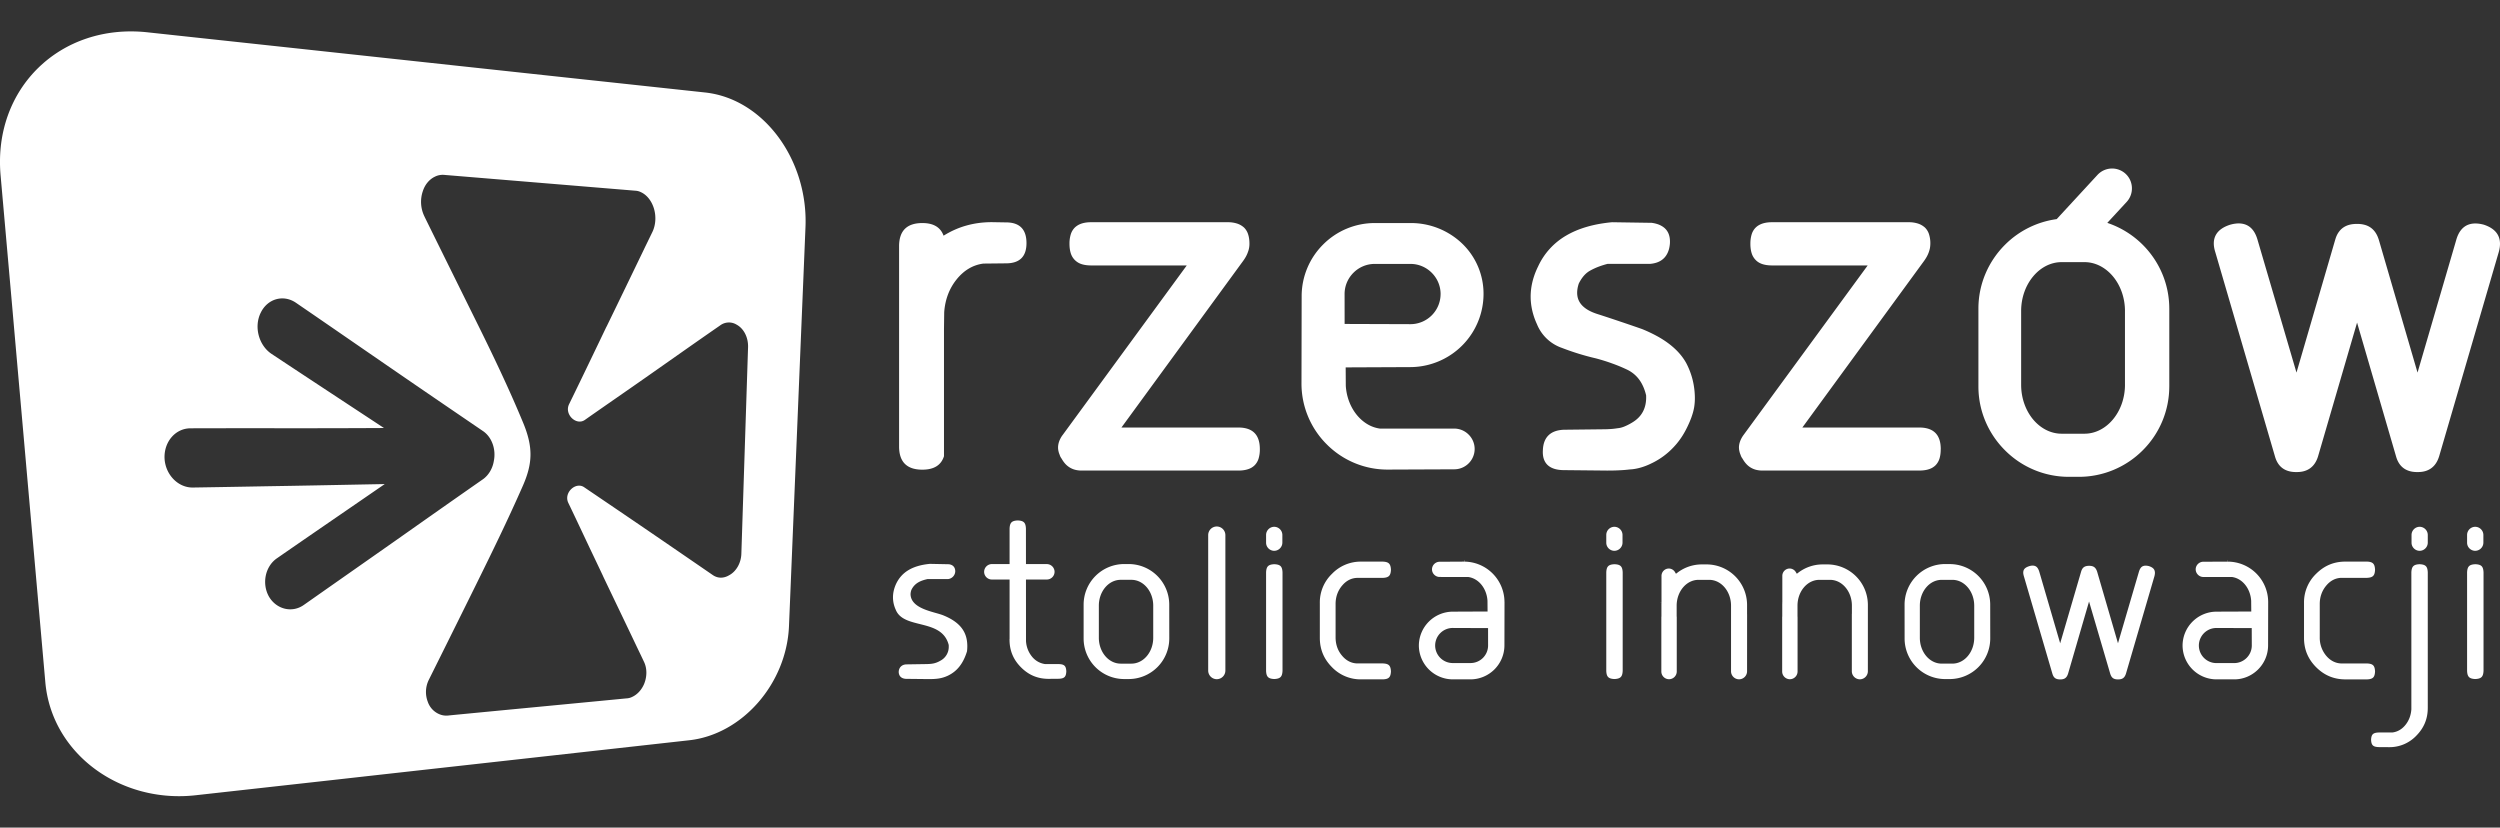
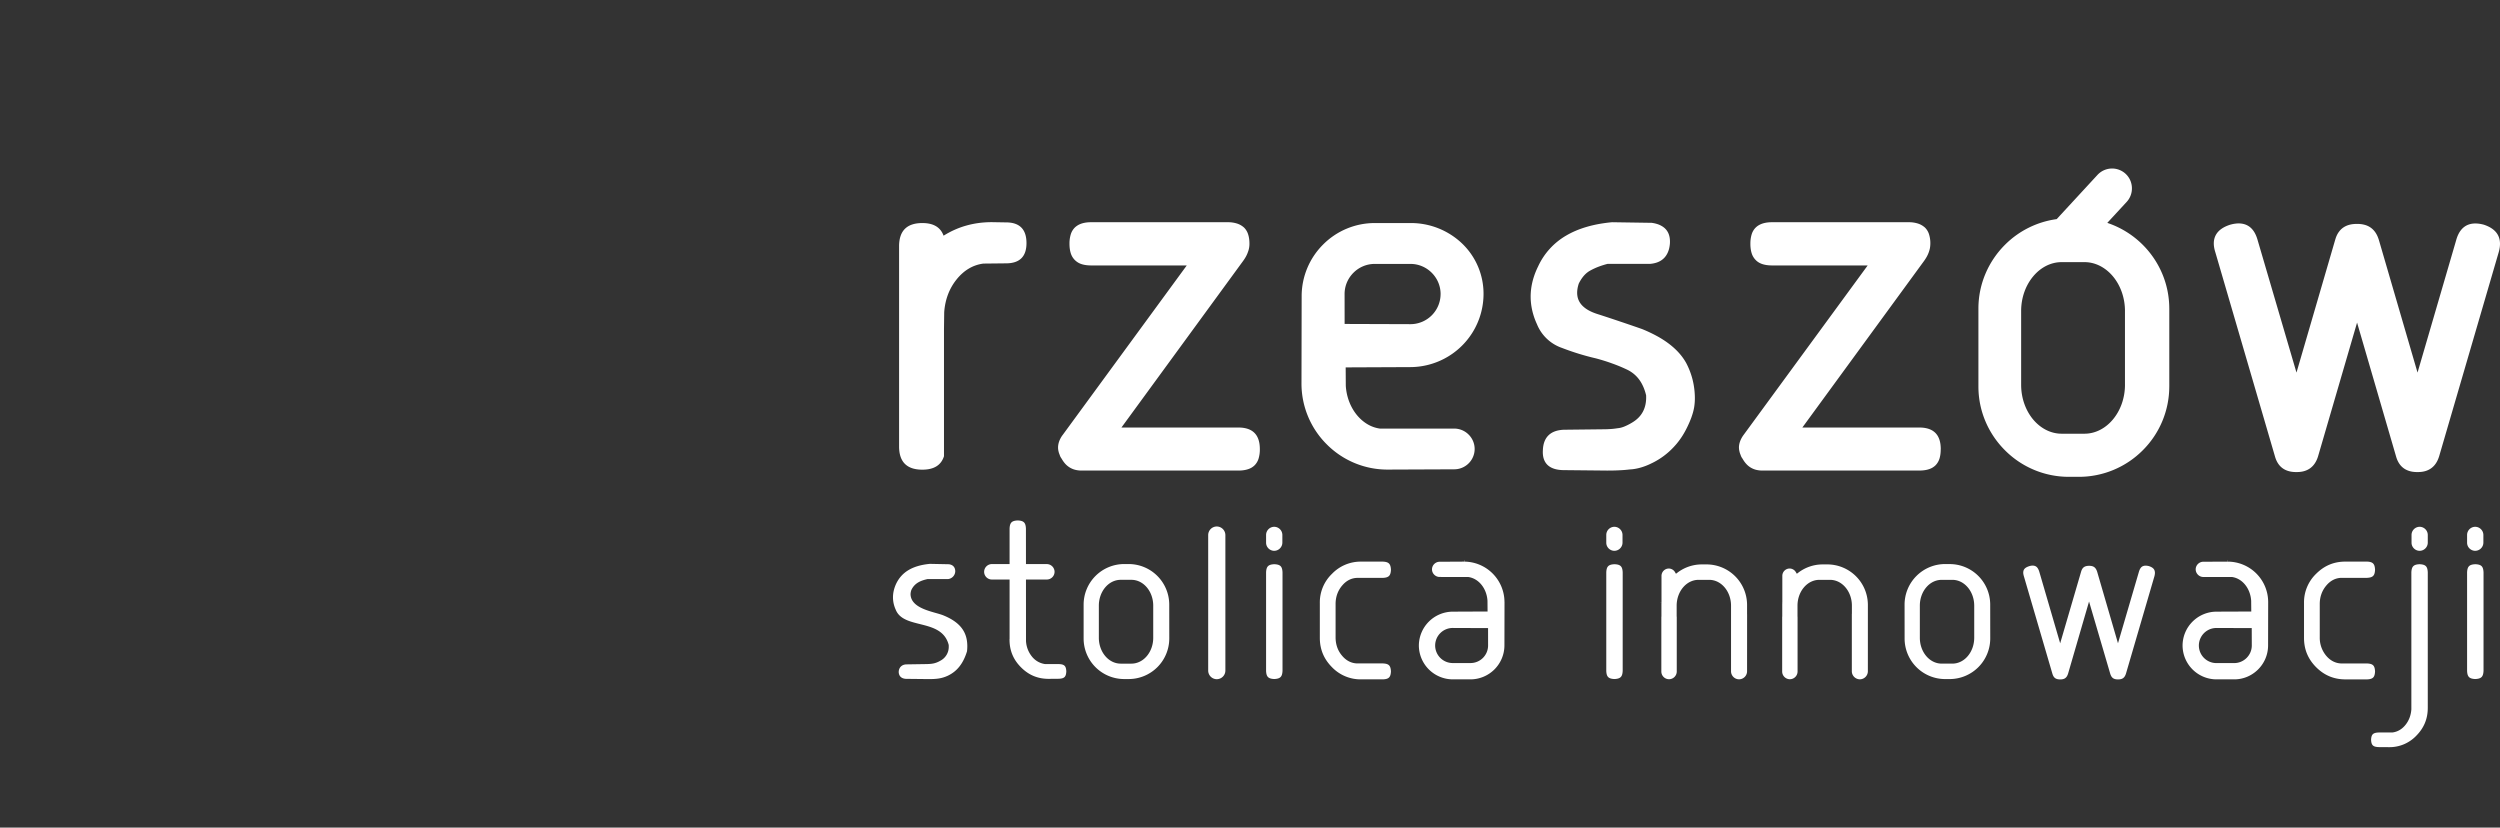
<svg xmlns="http://www.w3.org/2000/svg" width="145" height="48" viewBox="0 0 145 48" xml:space="preserve" fill-rule="evenodd" clip-rule="evenodd" stroke-linejoin="round" stroke-miterlimit="2">
  <rect x="0" y="0" width="145" height="48" fill="#333333" stroke="none" />
  <path fill="none" d="M0 0h145v48H0z" />
-   <path d="M8.554 1.874c3.15.341 6.22.671 9.179.99 2.876.312 5.674.613 8.393.907l7.682.83c2.427.26 4.79.516 7.088.763 3.408.369 5.984 3.923 5.822 7.81-.084 2.055-.168 4.085-.252 6.087l-.242 5.869-.236 5.687c-.076 1.85-.151 3.684-.227 5.498-.138 3.328-2.703 6.276-5.784 6.62l-13.213 1.472c-2.408.268-4.872.543-7.406.827l-8.014.891c-4.367.488-8.348-2.405-8.715-6.555l-.608-6.887c-.207-2.358-.421-4.764-.634-7.192C1.17 23.031.948 20.535.727 18l-.693-7.833c-.446-5.054 3.477-8.838 8.52-8.293Zm28.82 12.538c-.73 1.511-1.456 3.018-2.196 4.537l-.006.004c-.264.555-.531 1.11-.796 1.66a387.36 387.36 0 0 1-1.368 2.828c-.294.6.42 1.26.912.916 1.178-.827 2.359-1.639 3.518-2.452 1.46-1.022 2.893-2.037 4.324-3.026a.848.848 0 0 1 .968-.045c.401.217.68.73.657 1.317l-.388 11.961c-.014.559-.316 1.049-.714 1.255-.302.18-.645.19-.938-.01-1.33-.914-2.69-1.848-4.071-2.791-1.114-.76-2.247-1.528-3.399-2.309-.485-.33-1.196.32-.916.907.42.876.834 1.755 1.24 2.617.263.55.52 1.09.775 1.63v.005c.665 1.394 1.323 2.759 1.967 4.114.139.289.278.577.412.863.192.4.17.896-.01 1.308-.149.332-.396.594-.69.725a.827.827 0 0 1-.312.08h-.01c-.024.006-10.304.986-10.332.994a1.028 1.028 0 0 1-.532-.082 1.195 1.195 0 0 1-.654-.705 1.59 1.59 0 0 1 .054-1.279c.008-.014 1.861-3.738 2.773-5.587.92-1.864 1.839-3.746 2.686-5.676.56-1.28.608-2.22.015-3.65-.824-1.99-1.76-3.945-2.73-5.9-.975-1.972-2.995-6.053-3-6.077a1.915 1.915 0 0 1-.089-1.456c.125-.388.378-.683.689-.835a1.01 1.01 0 0 1 .566-.108l11.073.916a.82.82 0 0 1 .323.086c.313.143.567.445.71.822.176.459.173 1.02-.04 1.473l-.472.97ZM17.62 35.088c1.8-1.264 3.567-2.5 5.305-3.721 1.714-1.208 3.41-2.401 5.1-3.58.33-.242.55-.63.618-1.054.134-.654-.103-1.368-.621-1.725-1.706-1.163-3.448-2.35-5.223-3.572-1.823-1.252-3.692-2.546-5.62-3.866-.73-.51-1.66-.252-2.056.567-.407.817-.111 1.893.62 2.384 2.236 1.482 4.413 2.911 6.528 4.304-1.783.01-3.602.015-5.458.013-1.878 0-3.804-.002-5.757.004-.882-.001-1.551.784-1.512 1.741.043.94.783 1.712 1.65 1.694 1.94-.03 3.839-.067 5.711-.098 1.834-.032 3.635-.07 5.41-.103-2.048 1.411-4.123 2.83-6.23 4.29-.705.467-.912 1.483-.485 2.238.434.742 1.345.963 2.02.484Z" fill="#fff" />
  <path d="M61.424 38.517h-.805a1.181 1.181 0 0 1-.775-.448 1.554 1.554 0 0 1-.336-.9l-.002-3.557h1.213a.449.449 0 0 0 .446-.445.453.453 0 0 0-.446-.45h-1.213l-.002-2.058c-.015-.347-.127-.458-.475-.473-.347.015-.458.126-.473.473v2.057h-1.03a.453.453 0 0 0-.446.45c0 .244.2.446.446.446h1.03v3.483l-.023.016h.02c.003.625.22 1.15.671 1.599.446.446.966.661 1.584.663h.028l.585-.005c.314-.016.41-.11.425-.43-.016-.312-.11-.407-.422-.421m12.489-5.793c-.352.015-.464.128-.48.475v5.708c.014.348.126.46.473.476.353-.016.464-.13.48-.476V33.2c-.014-.348-.126-.46-.473-.475m-.009-.778c.258 0 .47-.214.473-.47v-.453a.477.477 0 0 0-.473-.47.475.475 0 0 0-.471.47v.453c0 .259.214.47.471.47m19.74.778c-.354.015-.465.128-.48.475v5.708c.013.348.125.46.472.476.353-.016.465-.13.48-.476V33.2c-.014-.348-.126-.46-.473-.475m-.009-.778c.258 0 .47-.214.472-.47v-.453a.477.477 0 0 0-.472-.47.474.474 0 0 0-.47.47v.453c0 .259.212.47.47.47m49.938.778c-.354.015-.465.128-.481.475v5.708c.015.348.127.46.472.476.354-.016.465-.13.482-.476V33.2c-.015-.348-.126-.46-.473-.475m-.01-.778a.478.478 0 0 0 .474-.47v-.453a.478.478 0 0 0-.474-.47.475.475 0 0 0-.471.47v.453c0 .259.214.47.47.47m-3.222-1.393a.475.475 0 0 0-.47.47v.453c0 .259.214.47.47.47.26 0 .47-.214.472-.47v-.453a.476.476 0 0 0-.472-.47m0 2.17c-.353.016-.464.129-.48.476v7.944c-.025.344-.14.65-.342.9-.201.252-.46.404-.764.441h-.8c-.318.016-.415.11-.43.423.016.314.112.408.43.424l.573.004h.039a2.143 2.143 0 0 0 1.576-.66c.45-.454.669-.983.67-1.613v-7.863c-.014-.348-.125-.46-.472-.475m-15.697.11a.94.94 0 0 0-.193-.028c-.2.006-.307.093-.388.344l-1.218 4.158-1.21-4.156c-.082-.24-.203-.33-.447-.336h-.013l-.018-.002v.002c-.254.007-.377.098-.449.334l-1.216 4.161-1.214-4.161c-.084-.255-.19-.34-.383-.347a.686.686 0 0 0-.192.032c-.262.083-.35.194-.353.377 0 .055.011.122.034.2l1.656 5.66c.072.238.19.326.436.334h.003c.018-.004.025-.003.03-.002.001.002.001.002.004.002.242-.008.36-.096.438-.336l1.216-4.183 1.227 4.184c.075.24.19.327.436.335h.012a.039.039 0 0 1 .021 0h.005c.242-.008.362-.096.44-.336l1.652-5.654a.782.782 0 0 0 .028-.194c-.005-.19-.093-.302-.344-.387m13.111 6.107c-.016-.34-.122-.446-.461-.462h-1.46c-.354.002-.67-.157-.916-.452a1.625 1.625 0 0 1-.37-1.074V35.04c-.002-.408.124-.77.37-1.067.246-.3.56-.46.915-.458h1.455c.342-.016.451-.125.467-.468-.016-.348-.125-.46-.467-.474h-1.254c-.663 0-1.22.232-1.694.705a2.293 2.293 0 0 0-.705 1.693V37c0 .666.231 1.225.705 1.7.474.473 1.031.703 1.694.705h1.26c.339-.016.445-.122.461-.462m-59.917-4.969c.245-.3.559-.459.917-.457h1.453c.343-.016.453-.126.469-.469-.016-.348-.128-.459-.47-.474H78.95a2.302 2.302 0 0 0-1.692.706 2.291 2.291 0 0 0-.708 1.693V37c.002.666.233 1.224.708 1.7a2.3 2.3 0 0 0 1.692.703h1.261c.341-.015.446-.122.464-.461-.018-.34-.123-.447-.464-.463h-1.458c-.358.002-.672-.156-.917-.453-.25-.293-.374-.657-.372-1.073v-1.912c-.002-.41.124-.77.372-1.069m28.16-1.236h-.282c-.527 0-1.015.177-1.407.473l-.09.069-.06-.098a.421.421 0 0 0-.36-.206.426.426 0 0 0-.422.422v1.526h-.098l.098.005c-.001.05-.004.101-.004.152v.67a.402.402 0 0 0-.005.063v3.137c0 .245.202.445.446.447a.451.451 0 0 0 .447-.447v-3.137c0-.022-.002-.039-.004-.07v-.616c0-.81.553-1.49 1.263-1.495h.628c.71.004 1.264.686 1.264 1.495v.462c-.004.015-.004.03-.004.049v3.297c0 .255.211.465.467.467a.469.469 0 0 0 .463-.467l.001-3.297v-.558a2.353 2.353 0 0 0-2.34-2.343m-4.667 2.342a2.352 2.352 0 0 0-2.344-2.342h-.28c-.528 0-1.017.177-1.409.473l-.091.069-.057-.096a.422.422 0 0 0-.36-.208.428.428 0 0 0-.422.422v1.525h-.1l.1.005c-.001.05-.004.101-.004.152v.67a.343.343 0 0 0-.005.064v3.137c0 .244.2.446.447.446a.45.45 0 0 0 .447-.446v-3.137a.525.525 0 0 0-.006-.07v-.616c.003-.81.553-1.49 1.264-1.495h.627c.71.004 1.263.686 1.263 1.495v3.809c0 .255.21.465.465.465.257 0 .465-.21.465-.465l.002-3.296-.002-.032v-.53Zm-30.755-4.542a.5.5 0 0 0-.5.496v7.864a.5.5 0 0 0 .5.497.501.501 0 0 0 .497-.497v-7.864a.503.503 0 0 0-.497-.496m43.93 6.458c-.002.81-.553 1.492-1.264 1.496h-.627c-.71-.004-1.263-.685-1.263-1.496v-1.869c0-.81.55-1.49 1.263-1.494h.627c.711.004 1.262.686 1.264 1.494v1.869Zm-1.415-4.277v-.002h-.281a2.356 2.356 0 0 0-2.344 2.342l.002 1.986a2.353 2.353 0 0 0 2.342 2.343h.28a2.357 2.357 0 0 0 2.345-2.343l-.002-1.986a2.35 2.35 0 0 0-2.342-2.34m-46.203 4.278c0 .81-.552 1.492-1.263 1.496h-.627c-.71-.004-1.263-.686-1.264-1.496v-1.87c.001-.809.552-1.492 1.264-1.495h.627c.71.003 1.263.686 1.263 1.496v1.869Zm-1.414-4.28h-.28a2.355 2.355 0 0 0-2.343 2.342v1.986a2.353 2.353 0 0 0 2.343 2.342h.28a2.356 2.356 0 0 0 2.345-2.342l-.002-1.986a2.355 2.355 0 0 0-2.343-2.342M54.712 35.69c-.52-.21-1.86-.36-1.9-1.208 0-.08.012-.163.046-.26.194-.418.564-.551.935-.635h1.187a.467.467 0 0 0 .425-.466c-.008-.194-.107-.362-.373-.395l-1.098-.022c-1.047.098-1.645.504-1.956 1.15-.12.259-.185.524-.185.79 0 .238.05.479.158.716.465 1.174 2.672.48 3.074 2.047.002.026.002.053.002.078a.902.902 0 0 1-.484.835c-.304.18-.544.193-.865.197l-1.102.017c-.307.008-.447.22-.451.439.006.205.122.39.43.4l1.225.013h.128c.397 0 .717-.028 1.083-.203.473-.23.861-.64 1.095-1.406.013-.105.018-.21.018-.31-.005-.743-.335-1.348-1.392-1.777m74.874 2.769h-1.031a1.018 1.018 0 1 1-.005-2.036h.005c.003-.003.006 0 .003 0l2.043.006v.102l.003.909c0 .56-.459 1.017-1.018 1.019m-.363-5.884-.002-.084-.008-.017v.101l-1.423.006c-.24.002-.44.2-.44.442.002.242.2.44.44.443h1.664c.608.084 1.07.668 1.114 1.379l.006.623-2.02.008a1.973 1.973 0 0 0-1.965 1.964 1.97 1.97 0 0 0 1.966 1.963h1.031c1.08 0 1.96-.883 1.963-1.963l.005-2.523v-.003a2.347 2.347 0 0 0-2.33-2.339m-44.297-.084v.002l.037.07-.037-.072Zm.366 5.966h-1.034a1.02 1.02 0 0 1-1.02-1.017 1.02 1.02 0 0 1 1.025-1.018l2.044.008v.1l.001.91a1.02 1.02 0 0 1-1.016 1.017m-.363-5.883-.003-.081-.009-.02v.101l-1.42.008c-.242 0-.442.2-.442.442 0 .24.201.44.442.44l1.66.002c.61.084 1.073.668 1.116 1.378l.005.623-2.02.009a1.976 1.976 0 0 0-1.965 1.964 1.973 1.973 0 0 0 1.965 1.963h1.034a1.974 1.974 0 0 0 1.964-1.963l.005-2.522-.002-.005a2.35 2.35 0 0 0-2.33-2.339M58.347 12.899l-.819-.014c-1.038 0-1.97.264-2.8.785-.175-.483-.579-.733-1.231-.733-.9 0-1.35.45-1.35 1.347v11.61c0 .898.45 1.347 1.35 1.347.676 0 1.09-.262 1.254-.78v-7.395l.013-.961c.055-.739.295-1.372.722-1.903.427-.528.944-.834 1.548-.914l1.313-.014c.792 0 1.189-.39 1.189-1.174 0-.8-.397-1.201-1.189-1.201m64.902 9.416c-.001.784-.268 1.497-.698 2.012-.425.51-1.01.828-1.652.828h-1.323c-.643 0-1.229-.318-1.656-.828-.428-.515-.694-1.227-.694-2.01v-4.275c0-.784.266-1.495.697-2.01.424-.51 1.009-.828 1.653-.828h1.323c.642 0 1.227.318 1.654.828.428.515.695 1.226.696 2.01h-.001v4.273h.001Zm1.032-8.115a5.281 5.281 0 0 0-2.058-1.273l1.126-1.219c.427-.465.4-1.2-.067-1.63a1.155 1.155 0 0 0-1.628.066l-2.366 2.565a5.23 5.23 0 0 0-3 1.49c-.95.95-1.54 2.26-1.54 3.7v4.519c0 1.44.59 2.75 1.54 3.698a5.22 5.22 0 0 0 3.699 1.54h.593a5.23 5.23 0 0 0 3.7-1.539 5.227 5.227 0 0 0 1.538-3.7h.001v-4.518h-.001c0-1.44-.589-2.75-1.537-3.699m-12.968 10.596h-6.779l.007-.006 7.049-9.648c.06-.082.112-.165.16-.249a1.737 1.737 0 0 0 .186-.5 1.74 1.74 0 0 0-.05-.796.95.95 0 0 0-.232-.392l-.003-.003a1.117 1.117 0 0 0-.413-.237 1.737 1.737 0 0 0-.534-.076h-7.93c-.297 0-.546.053-.74.16a.92.92 0 0 0-.207.154l-.003.002a.959.959 0 0 0-.229.393 1.815 1.815 0 0 0-.072.541h-.001c0 .208.025.388.073.543a.96.96 0 0 0 .228.391c.083.09.188.162.316.215.024.01.05.02.076.028.155.052.342.078.555.08h5.555l-.004.006-7.212 9.85c-.162.232-.244.462-.25.684 0 .045.003.089.007.13.006.044.015.087.025.13l.001.002c.007.034.02.078.04.13l.012.032.014.034v.002c.01.034.026.067.04.1a.91.91 0 0 0 .063.099l.005.007c.068.119.141.222.222.31a1.144 1.144 0 0 0 .577.34c.11.026.226.04.35.04h9.098c.306 0 .554-.051.745-.155a.861.861 0 0 0 .106-.069h.002a.764.764 0 0 0 .094-.081l.002-.001a.964.964 0 0 0 .23-.393c.047-.154.07-.334.07-.542h.002c0-.837-.413-1.255-1.25-1.255m33.563-11.168c-.146-.267-.419-.466-.816-.596l-.006-.002c-.596-.156-1.038-.045-1.327.328-.056.07-.105.152-.149.243-.044.09-.08.19-.112.296v.003l-2.25 7.71-2.248-7.711-.002-.001c-.131-.427-.377-.705-.732-.832a1.539 1.539 0 0 0-.47-.078h-.055c-.469-.006-.814.143-1.041.443a1.13 1.13 0 0 0-.122.197c-.035.07-.065.147-.09.23l-.013.04-2.248 7.712-2.262-7.712c-.167-.575-.491-.887-.967-.934a1.353 1.353 0 0 0-.29.004c-.099.01-.203.031-.314.062h-.004l-.002.001c-.412.13-.691.33-.837.596-.147.269-.159.6-.033.995l3.46 11.846c.12.43.362.708.724.834a1.3 1.3 0 0 0 .228.057c.079.012.162.02.251.02h.046c.318.005.583-.069.794-.222.209-.152.362-.38.457-.687v-.001l2.263-7.758 2.26 7.757c.12.43.362.708.724.834.07.025.146.044.228.057.079.012.163.02.25.02h.045c.32.005.584-.069.794-.222.21-.152.363-.38.457-.687l.001-.001 3.458-11.847c.112-.395.095-.726-.05-.994m-61.323 3.425v.002a1.75 1.75 0 0 1-1.747 1.747l-3.819-.013-.002-1.734v-.002c0-.48.197-.916.514-1.233a1.741 1.741 0 0 1 1.233-.513h2.076c.48 0 .915.197 1.231.513.318.317.514.754.515 1.233h-.001Zm-1.745-4.116h-2.076a4.224 4.224 0 0 0-2.992 1.245 4.228 4.228 0 0 0-1.245 2.991v.002l-.01 5.063a4.97 4.97 0 0 0 1.466 3.534 4.961 4.961 0 0 0 3.532 1.464l3.862-.016a1.177 1.177 0 0 0 .638-.187 1.18 1.18 0 0 0 .546-.993 1.18 1.18 0 0 0-.35-.835 1.178 1.178 0 0 0-.831-.347h-4.315a1.926 1.926 0 0 1-.822-.318c-.644-.43-1.098-1.233-1.156-2.162l-.007-1.069 3.758-.017c.049 0 .095-.002.14-.003a4.26 4.26 0 0 0 1.795-.472 4.244 4.244 0 0 0 2.303-3.762v-.002a4.03 4.03 0 0 0-1.247-2.933 4.302 4.302 0 0 0-2.99-1.183m-9.987 11.859h-6.778l.005-.006 7.048-9.648c.061-.083.115-.166.161-.249.047-.084.086-.169.115-.253a1.33 1.33 0 0 0 .096-.5c0-.208-.025-.389-.075-.542a.952.952 0 0 0-.232-.393l-.003-.003a1.105 1.105 0 0 0-.412-.237 1.736 1.736 0 0 0-.533-.076h-7.931c-.298 0-.545.053-.74.16a1.035 1.035 0 0 0-.208.154l-.001.002a.953.953 0 0 0-.23.393 1.815 1.815 0 0 0-.073.541c0 .208.025.388.073.543a.954.954 0 0 0 .543.606c.025.01.05.02.076.028.156.052.343.078.557.08h5.554l-.005.006-7.21 9.85h-.002c-.162.232-.243.462-.248.684a.907.907 0 0 0 .031.26l.001.002c.006.034.02.078.04.13l.012.032h.001l.013.034v.002c.011.035.024.067.041.1a.891.891 0 0 0 .062.099l.005.007c.067.119.141.222.222.31a1.18 1.18 0 0 0 .523.325v-.001l.053.015c.11.027.226.041.35.042h9.1c.305 0 .552-.052.744-.156a.916.916 0 0 0 .201-.15h.001l.001-.001a.951.951 0 0 0 .23-.393 1.82 1.82 0 0 0 .072-.542c0-.837-.413-1.255-1.25-1.255m25.985-3.729c-.319-.583-.853-1.091-1.604-1.521a8.468 8.468 0 0 0-.967-.463h-.001l-.005-.002c-.387-.135-.792-.275-1.214-.416-.424-.144-.87-.292-1.34-.443l-.05-.016c-.492-.16-.827-.386-1.003-.676-.172-.283-.193-.636-.062-1.055l.008-.025c.133-.27.292-.48.476-.63a1.263 1.263 0 0 1 .224-.145l.002-.001.002-.002c.143-.077.297-.147.46-.209.162-.06.33-.113.508-.159h2.471c.499-.043.837-.258 1.014-.645a1.44 1.44 0 0 0 .084-.241c.02-.084.035-.177.045-.275v-.01c.034-.503-.141-.853-.522-1.05a1.257 1.257 0 0 0-.24-.097 1.87 1.87 0 0 0-.28-.06l-.01-.002h-.011l-2.284-.035h-.011c-1.069.1-1.96.36-2.673.783a4 4 0 0 0-1.608 1.77c-.397.802-.523 1.601-.38 2.394a3.993 3.993 0 0 0 .292.931l.015.032a2.407 2.407 0 0 0 1.437 1.375h.002a14.566 14.566 0 0 0 1.98.611c.33.088.649.187.957.3.31.11.609.236.896.375.273.14.497.332.673.576.175.244.304.542.388.894.017.364-.044.678-.185.944-.14.266-.362.486-.666.658a3.005 3.005 0 0 1-.44.218c-.13.049-.244.077-.346.085l-.007.001c-.108.017-.22.032-.335.042l-.069.005c-.142.01-.286.016-.43.016h-.01l-2.272.026h-.002c-.39.014-.688.12-.894.318-.207.2-.318.488-.332.867-.023.372.066.657.266.853.199.193.502.295.909.304h.001l2.54.026c.268 0 .514-.005.735-.017.219-.01.413-.027.582-.048.29-.013.595-.08.913-.2a3.827 3.827 0 0 0 .381-.168l.016-.007a4.239 4.239 0 0 0 1.244-.923c.06-.064.119-.131.178-.2h-.001c.234-.278.452-.62.643-1.03a5.56 5.56 0 0 0 .212-.504v-.002c.07-.194.121-.378.154-.567a3.28 3.28 0 0 0 .042-.585 4.522 4.522 0 0 0-.132-1.021 4.39 4.39 0 0 0-.364-.954" fill="#fff" fill-rule="nonzero" />
</svg>